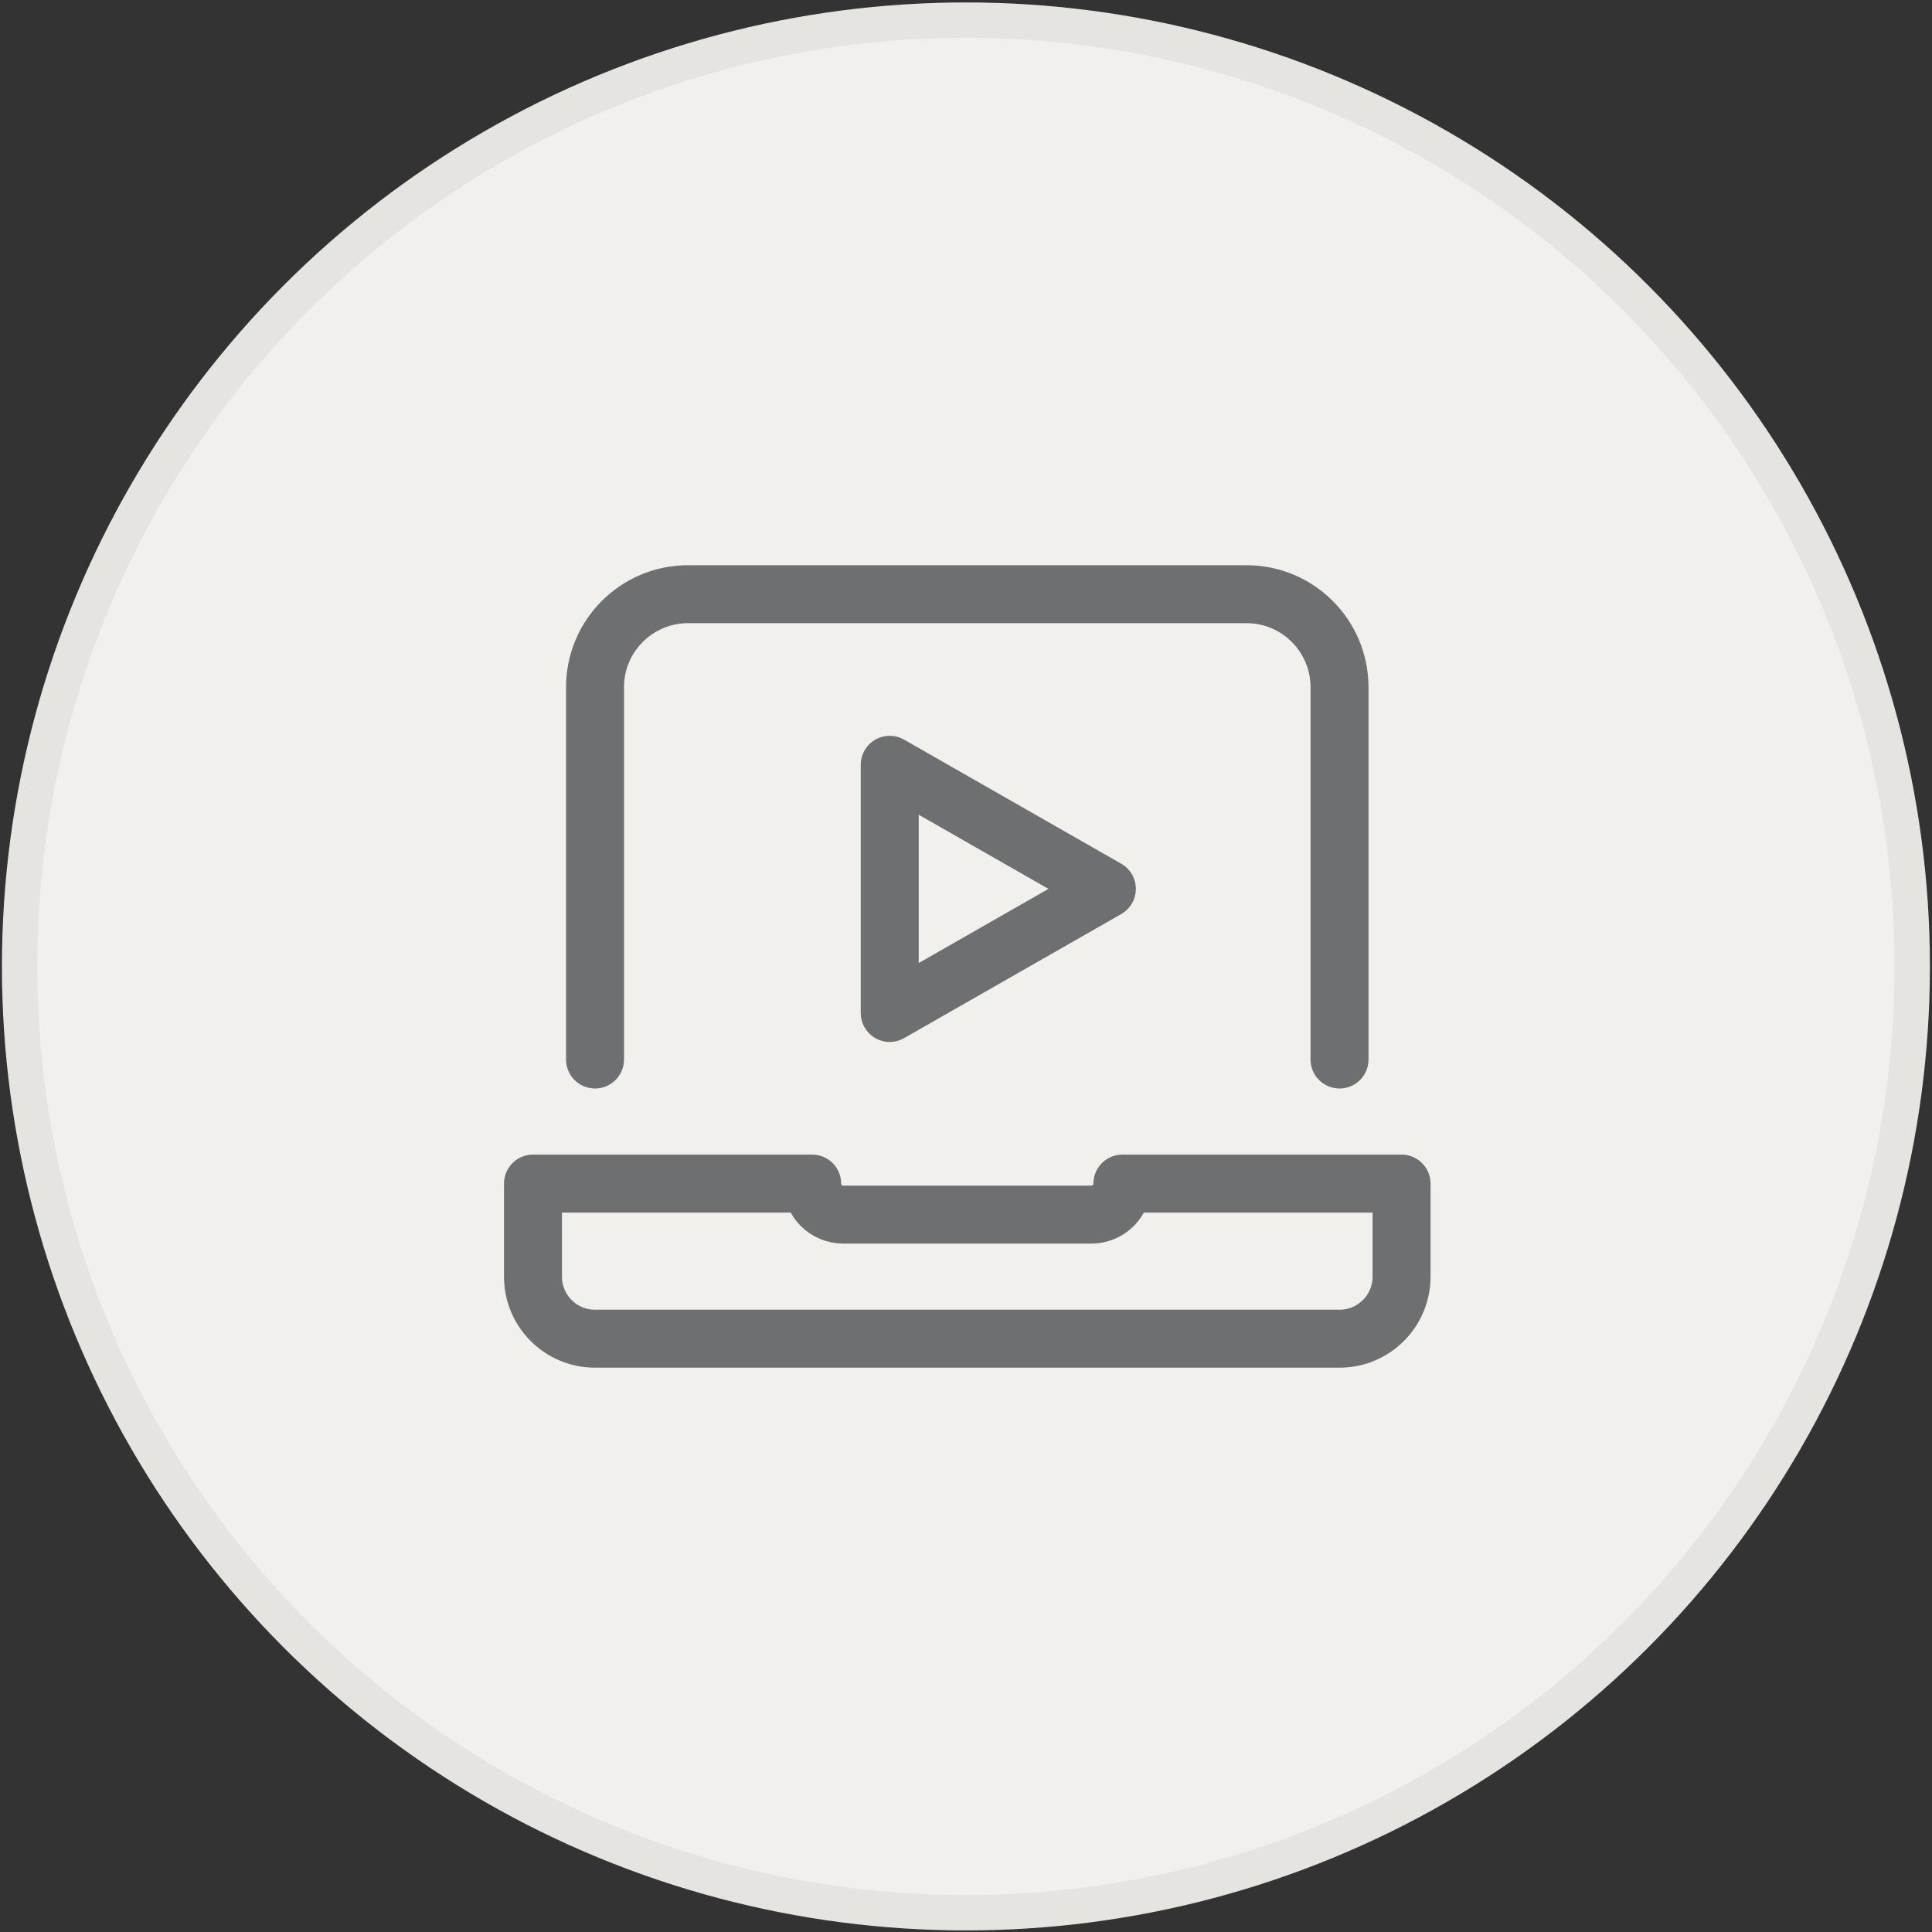
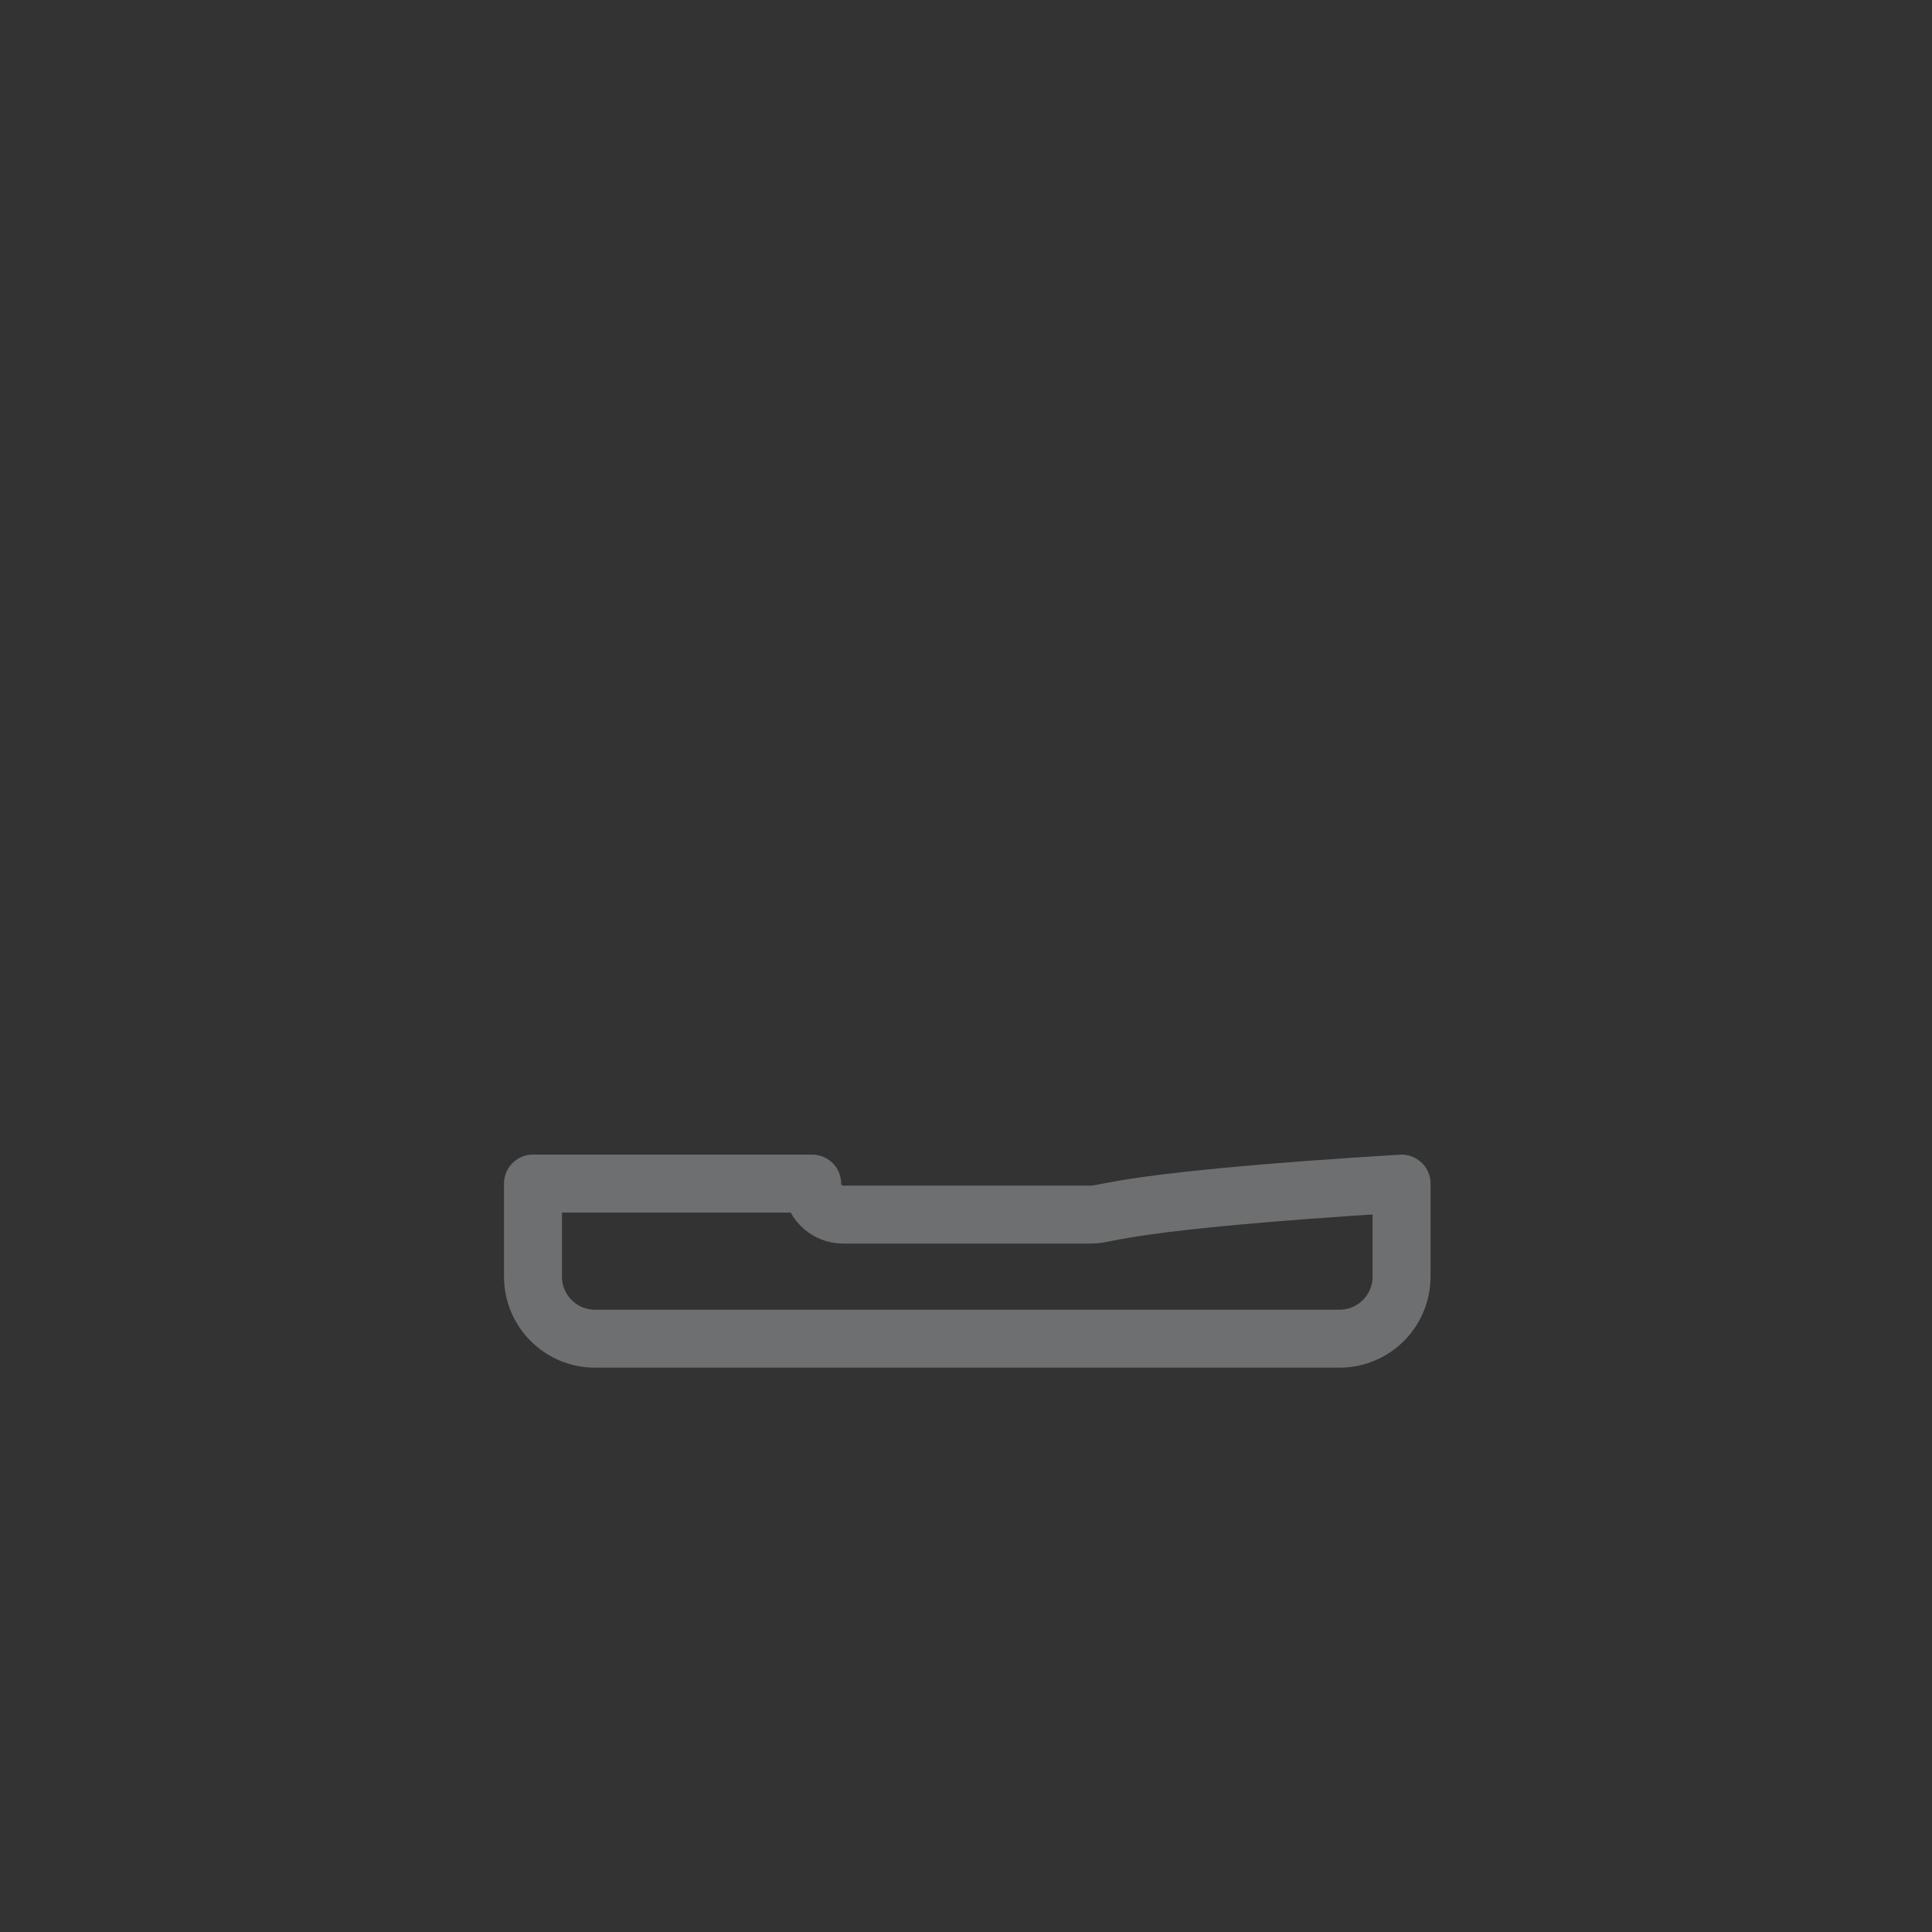
<svg xmlns="http://www.w3.org/2000/svg" width="670" height="670" viewBox="0 0 670 670" fill="none">
  <rect x="0" y="0" width="670" height="670" fill="#333333" stroke="none" />
-   <circle cx="334.973" cy="335.152" r="328.171" fill="#F2F0ED" stroke="#E5E4E1" stroke-width="12.268" />
-   <path d="M206.348 367.427V238.334C206.348 220.51 220.797 206.061 238.621 206.061H432.261C450.085 206.061 464.534 220.51 464.534 238.334V367.427" stroke="#6D6F70" stroke-width="20.1" stroke-linecap="round" stroke-linejoin="round" />
-   <path d="M308.547 265.227L383.851 308.258L308.547 351.289V265.227Z" stroke="#6D6F70" stroke-width="20.1" stroke-linecap="round" stroke-linejoin="round" />
-   <path d="M184.833 410.457V442.73C184.833 454.613 194.465 464.246 206.348 464.246H464.534C476.417 464.246 486.049 454.613 486.049 442.73V410.457H389.23C389.23 416.399 384.413 421.215 378.472 421.215H292.41C286.468 421.215 281.652 416.399 281.652 410.457H184.833Z" stroke="#6D6F70" stroke-width="20.1" stroke-linecap="round" stroke-linejoin="round" />
+   <path d="M184.833 410.457V442.73C184.833 454.613 194.465 464.246 206.348 464.246H464.534C476.417 464.246 486.049 454.613 486.049 442.73V410.457C389.23 416.399 384.413 421.215 378.472 421.215H292.41C286.468 421.215 281.652 416.399 281.652 410.457H184.833Z" stroke="#6D6F70" stroke-width="20.1" stroke-linecap="round" stroke-linejoin="round" />
</svg>